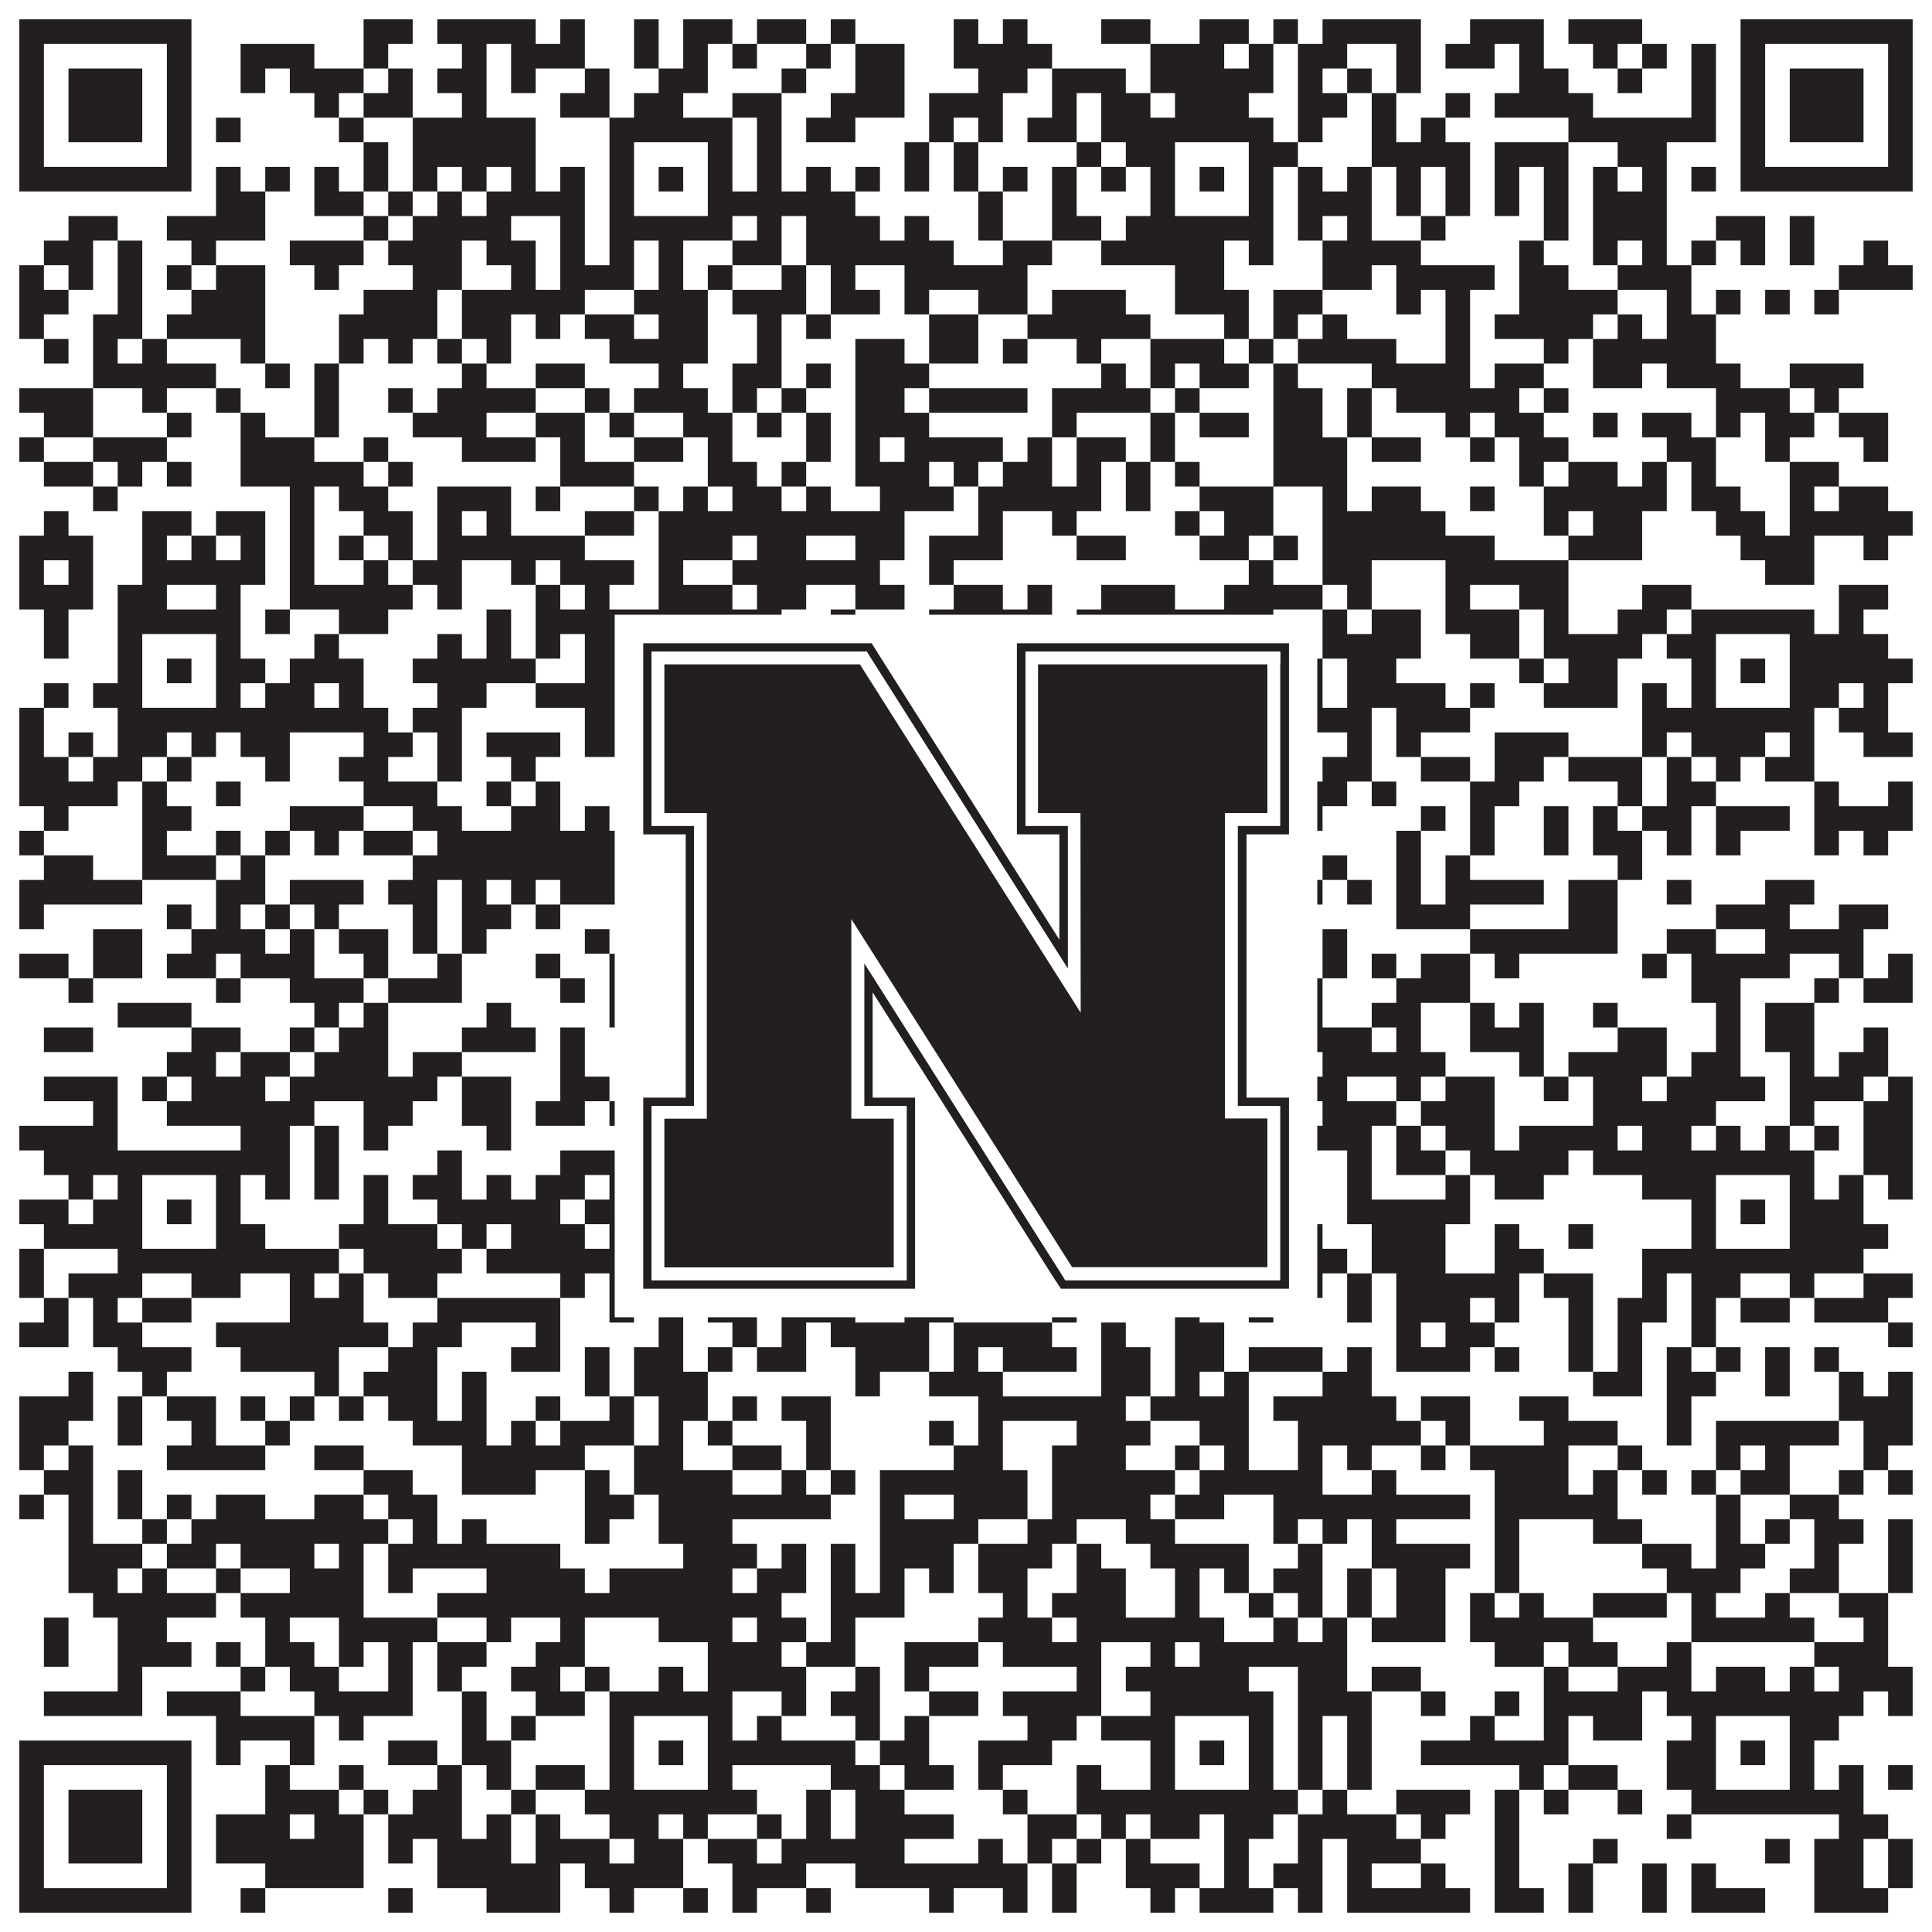
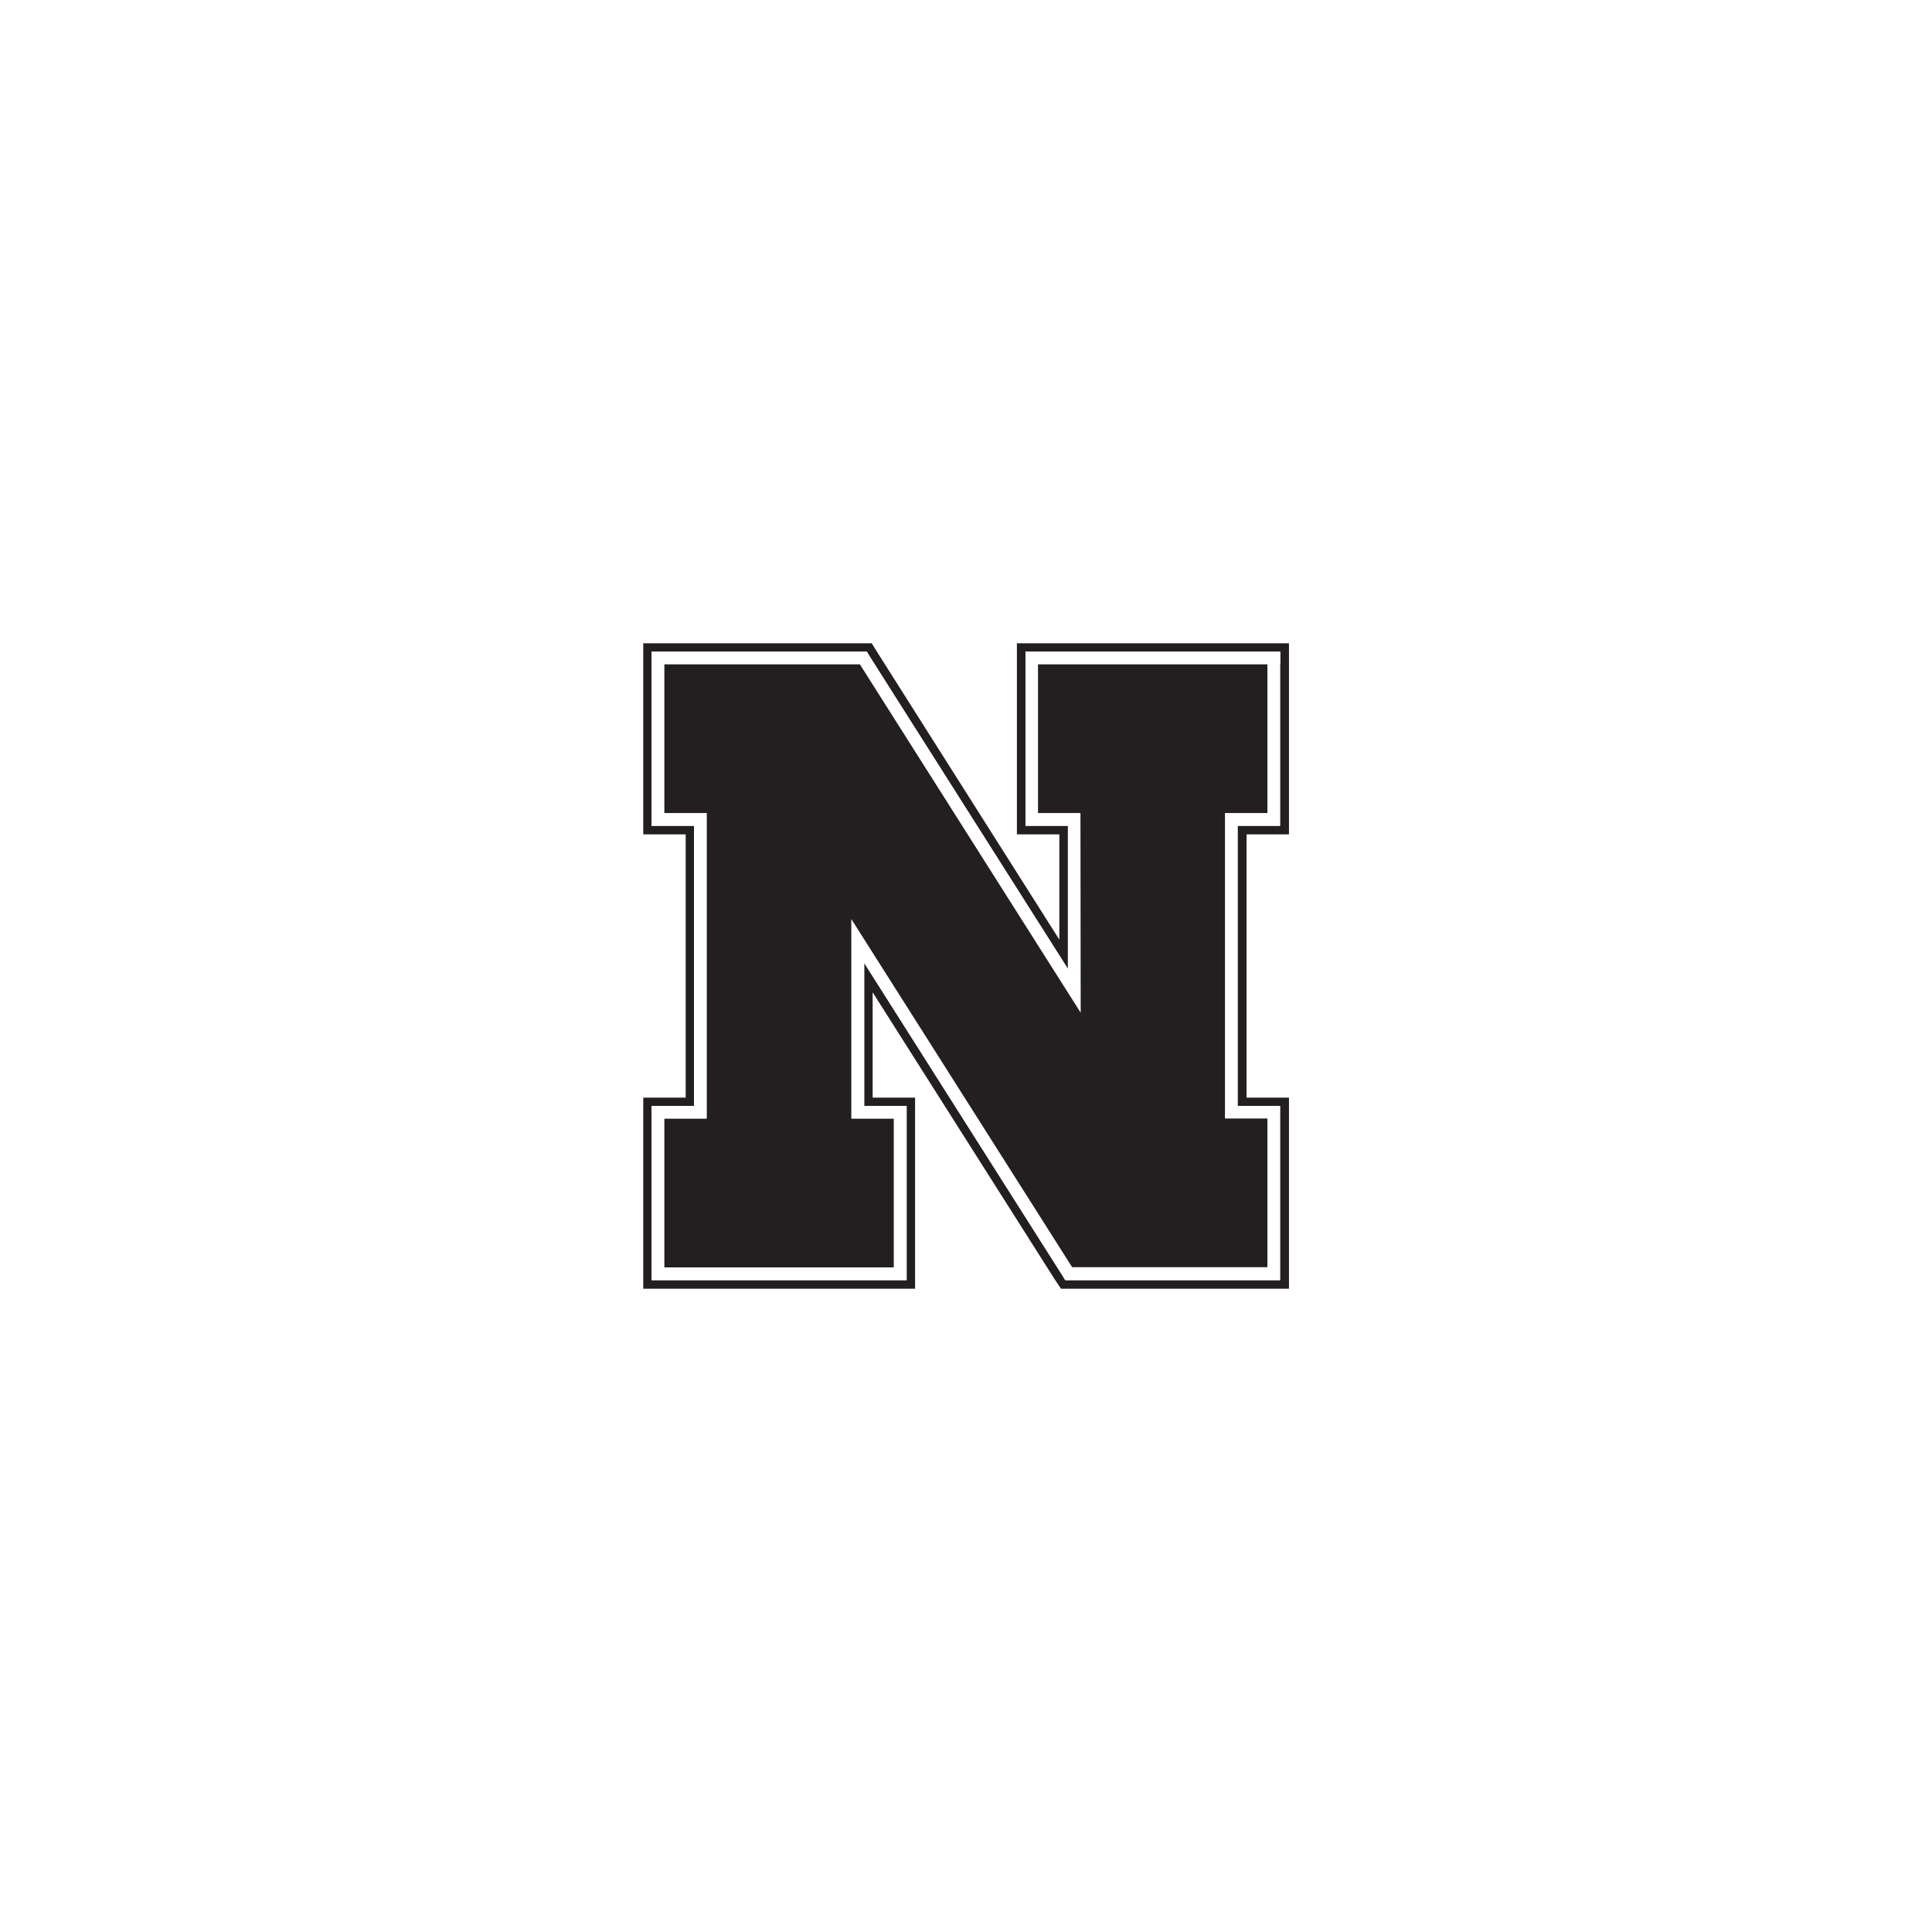
<svg xmlns="http://www.w3.org/2000/svg" version="1.1" width="1100px" height="1100px" viewBox="0 0 1100 1100">
  <rect x="0" y="0" width="1100" height="1100" fill="#ffffff" fill-opacity="1" />
-   <path fill="#231f20" fill-opacity="1" d="M11,11L109,11L109,25L11,25ZM207,11L235,11L235,25L207,25ZM249,11L305,11L305,25L249,25ZM319,11L333,11L333,25L319,25ZM361,11L375,11L375,25L361,25ZM389,11L417,11L417,25L389,25ZM431,11L459,11L459,25L431,25ZM473,11L487,11L487,25L473,25ZM543,11L557,11L557,25L543,25ZM571,11L585,11L585,25L571,25ZM627,11L655,11L655,25L627,25ZM683,11L711,11L711,25L683,25ZM725,11L739,11L739,25L725,25ZM753,11L809,11L809,25L753,25ZM837,11L879,11L879,25L837,25ZM893,11L935,11L935,25L893,25ZM991,11L1089,11L1089,25L991,25ZM11,25L25,25L25,39L11,39ZM95,25L109,25L109,39L95,39ZM137,25L179,25L179,39L137,39ZM207,25L221,25L221,39L207,39ZM263,25L277,25L277,39L263,39ZM291,25L333,25L333,39L291,39ZM361,25L375,25L375,39L361,39ZM389,25L403,25L403,39L389,39ZM417,25L431,25L431,39L417,39ZM459,25L473,25L473,39L459,39ZM487,25L515,25L515,39L487,39ZM543,25L599,25L599,39L543,39ZM655,25L697,25L697,39L655,39ZM711,25L725,25L725,39L711,39ZM739,25L767,25L767,39L739,39ZM795,25L809,25L809,39L795,39ZM823,25L851,25L851,39L823,39ZM865,25L879,25L879,39L865,39ZM907,25L921,25L921,39L907,39ZM935,25L949,25L949,39L935,39ZM963,25L977,25L977,39L963,39ZM991,25L1005,25L1005,39L991,39ZM1075,25L1089,25L1089,39L1075,39ZM11,39L25,39L25,53L11,53ZM39,39L81,39L81,53L39,53ZM95,39L109,39L109,53L95,53ZM137,39L151,39L151,53L137,53ZM165,39L207,39L207,53L165,53ZM221,39L235,39L235,53L221,53ZM249,39L277,39L277,53L249,53ZM291,39L305,39L305,53L291,53ZM333,39L347,39L347,53L333,53ZM375,39L403,39L403,53L375,53ZM445,39L459,39L459,53L445,53ZM487,39L515,39L515,53L487,53ZM557,39L585,39L585,53L557,53ZM599,39L641,39L641,53L599,53ZM655,39L725,39L725,53L655,53ZM739,39L753,39L753,53L739,53ZM767,39L781,39L781,53L767,53ZM795,39L809,39L809,53L795,53ZM865,39L893,39L893,53L865,53ZM921,39L935,39L935,53L921,53ZM963,39L977,39L977,53L963,53ZM991,39L1005,39L1005,53L991,53ZM1019,39L1061,39L1061,53L1019,53ZM1075,39L1089,39L1089,53L1075,53ZM11,53L25,53L25,67L11,67ZM39,53L81,53L81,67L39,67ZM95,53L109,53L109,67L95,67ZM179,53L193,53L193,67L179,67ZM207,53L235,53L235,67L207,67ZM263,53L277,53L277,67L263,67ZM319,53L347,53L347,67L319,67ZM361,53L389,53L389,67L361,67ZM417,53L445,53L445,67L417,67ZM473,53L515,53L515,67L473,67ZM529,53L571,53L571,67L529,67ZM599,53L613,53L613,67L599,67ZM627,53L655,53L655,67L627,67ZM669,53L711,53L711,67L669,67ZM739,53L767,53L767,67L739,67ZM781,53L795,53L795,67L781,67ZM823,53L837,53L837,67L823,67ZM851,53L907,53L907,67L851,67ZM963,53L977,53L977,67L963,67ZM991,53L1005,53L1005,67L991,67ZM1019,53L1061,53L1061,67L1019,67ZM1075,53L1089,53L1089,67L1075,67ZM11,67L25,67L25,81L11,81ZM39,67L81,67L81,81L39,81ZM95,67L109,67L109,81L95,81ZM123,67L137,67L137,81L123,81ZM193,67L207,67L207,81L193,81ZM235,67L305,67L305,81L235,81ZM347,67L417,67L417,81L347,81ZM431,67L445,67L445,81L431,81ZM459,67L487,67L487,81L459,81ZM529,67L543,67L543,81L529,81ZM557,67L571,67L571,81L557,81ZM585,67L613,67L613,81L585,81ZM627,67L725,67L725,81L627,81ZM739,67L753,67L753,81L739,81ZM781,67L795,67L795,81L781,81ZM809,67L823,67L823,81L809,81ZM893,67L977,67L977,81L893,81ZM991,67L1005,67L1005,81L991,81ZM1019,67L1061,67L1061,81L1019,81ZM1075,67L1089,67L1089,81L1075,81ZM11,81L25,81L25,95L11,95ZM95,81L109,81L109,95L95,95ZM207,81L221,81L221,95L207,95ZM235,81L305,81L305,95L235,95ZM347,81L361,81L361,95L347,95ZM403,81L417,81L417,95L403,95ZM431,81L445,81L445,95L431,95ZM515,81L529,81L529,95L515,95ZM543,81L557,81L557,95L543,95ZM613,81L627,81L627,95L613,95ZM641,81L669,81L669,95L641,95ZM711,81L739,81L739,95L711,95ZM781,81L837,81L837,95L781,95ZM851,81L893,81L893,95L851,95ZM921,81L949,81L949,95L921,95ZM991,81L1005,81L1005,95L991,95ZM1075,81L1089,81L1089,95L1075,95ZM11,95L109,95L109,109L11,109ZM123,95L137,95L137,109L123,109ZM151,95L165,95L165,109L151,109ZM179,95L193,95L193,109L179,109ZM207,95L221,95L221,109L207,109ZM235,95L249,95L249,109L235,109ZM263,95L277,95L277,109L263,109ZM291,95L305,95L305,109L291,109ZM319,95L333,95L333,109L319,109ZM347,95L361,95L361,109L347,109ZM375,95L389,95L389,109L375,109ZM403,95L417,95L417,109L403,109ZM431,95L445,95L445,109L431,109ZM459,95L473,95L473,109L459,109ZM487,95L501,95L501,109L487,109ZM515,95L529,95L529,109L515,109ZM543,95L557,95L557,109L543,109ZM571,95L585,95L585,109L571,109ZM599,95L613,95L613,109L599,109ZM627,95L641,95L641,109L627,109ZM655,95L669,95L669,109L655,109ZM683,95L697,95L697,109L683,109ZM711,95L725,95L725,109L711,109ZM739,95L753,95L753,109L739,109ZM767,95L781,95L781,109L767,109ZM795,95L809,95L809,109L795,109ZM823,95L837,95L837,109L823,109ZM851,95L865,95L865,109L851,109ZM879,95L893,95L893,109L879,109ZM907,95L921,95L921,109L907,109ZM935,95L949,95L949,109L935,109ZM963,95L977,95L977,109L963,109ZM991,95L1089,95L1089,109L991,109ZM123,109L151,109L151,123L123,123ZM179,109L207,109L207,123L179,123ZM221,109L235,109L235,123L221,123ZM249,109L263,109L263,123L249,123ZM277,109L333,109L333,123L277,123ZM347,109L361,109L361,123L347,123ZM403,109L487,109L487,123L403,123ZM557,109L571,109L571,123L557,123ZM599,109L613,109L613,123L599,123ZM655,109L669,109L669,123L655,123ZM711,109L725,109L725,123L711,123ZM739,109L781,109L781,123L739,123ZM795,109L809,109L809,123L795,123ZM823,109L837,109L837,123L823,123ZM851,109L865,109L865,123L851,123ZM879,109L893,109L893,123L879,123ZM907,109L949,109L949,123L907,123ZM39,123L67,123L67,137L39,137ZM95,123L151,123L151,137L95,137ZM207,123L221,123L221,137L207,137ZM235,123L291,123L291,137L235,137ZM319,123L333,123L333,137L319,137ZM347,123L417,123L417,137L347,137ZM431,123L445,123L445,137L431,137ZM459,123L501,123L501,137L459,137ZM515,123L529,123L529,137L515,137ZM557,123L571,123L571,137L557,137ZM599,123L627,123L627,137L599,137ZM641,123L725,123L725,137L641,137ZM739,123L753,123L753,137L739,137ZM767,123L781,123L781,137L767,137ZM809,123L823,123L823,137L809,137ZM879,123L893,123L893,137L879,137ZM907,123L949,123L949,137L907,137ZM977,123L1005,123L1005,137L977,137ZM1019,123L1033,123L1033,137L1019,137ZM25,137L53,137L53,151L25,151ZM67,137L81,137L81,151L67,151ZM109,137L123,137L123,151L109,151ZM165,137L207,137L207,151L165,151ZM221,137L263,137L263,151L221,151ZM277,137L305,137L305,151L277,151ZM319,137L333,137L333,151L319,151ZM347,137L361,137L361,151L347,151ZM375,137L389,137L389,151L375,151ZM417,137L445,137L445,151L417,151ZM459,137L543,137L543,151L459,151ZM571,137L599,137L599,151L571,151ZM627,137L697,137L697,151L627,151ZM711,137L725,137L725,151L711,151ZM753,137L809,137L809,151L753,151ZM865,137L879,137L879,151L865,151ZM907,137L921,137L921,151L907,151ZM935,137L949,137L949,151L935,151ZM963,137L977,137L977,151L963,151ZM991,137L1005,137L1005,151L991,151ZM1019,137L1033,137L1033,151L1019,151ZM1061,137L1075,137L1075,151L1061,151ZM11,151L25,151L25,165L11,165ZM39,151L53,151L53,165L39,165ZM67,151L81,151L81,165L67,165ZM95,151L109,151L109,165L95,165ZM123,151L151,151L151,165L123,165ZM179,151L193,151L193,165L179,165ZM235,151L263,151L263,165L235,165ZM291,151L305,151L305,165L291,165ZM319,151L361,151L361,165L319,165ZM375,151L389,151L389,165L375,165ZM403,151L417,151L417,165L403,165ZM445,151L459,151L459,165L445,165ZM473,151L487,151L487,165L473,165ZM515,151L585,151L585,165L515,165ZM669,151L697,151L697,165L669,165ZM753,151L781,151L781,165L753,165ZM795,151L851,151L851,165L795,165ZM865,151L893,151L893,165L865,165ZM921,151L963,151L963,165L921,165ZM1047,151L1089,151L1089,165L1047,165ZM11,165L39,165L39,179L11,179ZM67,165L81,165L81,179L67,179ZM109,165L151,165L151,179L109,179ZM207,165L249,165L249,179L207,179ZM263,165L333,165L333,179L263,179ZM361,165L403,165L403,179L361,179ZM417,165L459,165L459,179L417,179ZM473,165L501,165L501,179L473,179ZM515,165L529,165L529,179L515,179ZM557,165L585,165L585,179L557,179ZM599,165L641,165L641,179L599,179ZM669,165L711,165L711,179L669,179ZM725,165L753,165L753,179L725,179ZM795,165L809,165L809,179L795,179ZM823,165L837,165L837,179L823,179ZM865,165L921,165L921,179L865,179ZM949,165L963,165L963,179L949,179ZM977,165L991,165L991,179L977,179ZM1005,165L1019,165L1019,179L1005,179ZM1033,165L1047,165L1047,179L1033,179ZM11,179L25,179L25,193L11,193ZM53,179L81,179L81,193L53,193ZM95,179L151,179L151,193L95,193ZM193,179L249,179L249,193L193,193ZM263,179L291,179L291,193L263,193ZM305,179L319,179L319,193L305,193ZM333,179L361,179L361,193L333,193ZM375,179L403,179L403,193L375,193ZM431,179L445,179L445,193L431,193ZM459,179L473,179L473,193L459,193ZM529,179L557,179L557,193L529,193ZM585,179L655,179L655,193L585,193ZM697,179L711,179L711,193L697,193ZM725,179L739,179L739,193L725,193ZM753,179L767,179L767,193L753,193ZM823,179L837,179L837,193L823,193ZM851,179L907,179L907,193L851,193ZM921,179L935,179L935,193L921,193ZM949,179L977,179L977,193L949,193ZM25,193L39,193L39,207L25,207ZM53,193L67,193L67,207L53,207ZM81,193L95,193L95,207L81,207ZM137,193L151,193L151,207L137,207ZM193,193L207,193L207,207L193,207ZM221,193L235,193L235,207L221,207ZM249,193L263,193L263,207L249,207ZM277,193L291,193L291,207L277,207ZM347,193L403,193L403,207L347,207ZM431,193L445,193L445,207L431,207ZM487,193L515,193L515,207L487,207ZM529,193L557,193L557,207L529,207ZM571,193L585,193L585,207L571,207ZM613,193L627,193L627,207L613,207ZM655,193L697,193L697,207L655,207ZM711,193L725,193L725,207L711,207ZM739,193L795,193L795,207L739,207ZM823,193L837,193L837,207L823,207ZM879,193L893,193L893,207L879,207ZM907,193L977,193L977,207L907,207ZM53,207L123,207L123,221L53,221ZM151,207L165,207L165,221L151,221ZM179,207L193,207L193,221L179,221ZM263,207L277,207L277,221L263,221ZM305,207L333,207L333,221L305,221ZM375,207L389,207L389,221L375,221ZM417,207L445,207L445,221L417,221ZM459,207L473,207L473,221L459,221ZM487,207L529,207L529,221L487,221ZM627,207L641,207L641,221L627,221ZM655,207L669,207L669,221L655,221ZM683,207L711,207L711,221L683,221ZM725,207L739,207L739,221L725,221ZM781,207L837,207L837,221L781,221ZM851,207L879,207L879,221L851,221ZM907,207L935,207L935,221L907,221ZM949,207L991,207L991,221L949,221ZM1019,207L1061,207L1061,221L1019,221ZM11,221L53,221L53,235L11,235ZM81,221L95,221L95,235L81,235ZM123,221L137,221L137,235L123,235ZM179,221L193,221L193,235L179,235ZM221,221L235,221L235,235L221,235ZM249,221L305,221L305,235L249,235ZM333,221L347,221L347,235L333,235ZM361,221L403,221L403,235L361,235ZM417,221L431,221L431,235L417,235ZM445,221L459,221L459,235L445,235ZM487,221L515,221L515,235L487,235ZM529,221L585,221L585,235L529,235ZM599,221L655,221L655,235L599,235ZM669,221L683,221L683,235L669,235ZM725,221L753,221L753,235L725,235ZM767,221L781,221L781,235L767,235ZM795,221L865,221L865,235L795,235ZM879,221L893,221L893,235L879,235ZM977,221L1019,221L1019,235L977,235ZM1033,221L1047,221L1047,235L1033,235ZM25,235L53,235L53,249L25,249ZM95,235L109,235L109,249L95,249ZM137,235L151,235L151,249L137,249ZM179,235L193,235L193,249L179,249ZM235,235L277,235L277,249L235,249ZM305,235L333,235L333,249L305,249ZM347,235L361,235L361,249L347,249ZM389,235L417,235L417,249L389,249ZM431,235L445,235L445,249L431,249ZM459,235L473,235L473,249L459,249ZM487,235L529,235L529,249L487,249ZM599,235L613,235L613,249L599,249ZM655,235L669,235L669,249L655,249ZM683,235L711,235L711,249L683,249ZM725,235L753,235L753,249L725,249ZM767,235L781,235L781,249L767,249ZM823,235L837,235L837,249L823,249ZM851,235L879,235L879,249L851,249ZM907,235L921,235L921,249L907,249ZM935,235L963,235L963,249L935,249ZM977,235L991,235L991,249L977,249ZM1005,235L1033,235L1033,249L1005,249ZM1047,235L1075,235L1075,249L1047,249ZM11,249L25,249L25,263L11,263ZM53,249L95,249L95,263L53,263ZM137,249L179,249L179,263L137,263ZM207,249L221,249L221,263L207,263ZM263,249L305,249L305,263L263,263ZM319,249L333,249L333,263L319,263ZM361,249L389,249L389,263L361,263ZM403,249L417,249L417,263L403,263ZM459,249L473,249L473,263L459,263ZM487,249L501,249L501,263L487,263ZM515,249L571,249L571,263L515,263ZM585,249L599,249L599,263L585,263ZM613,249L641,249L641,263L613,263ZM655,249L669,249L669,263L655,263ZM725,249L767,249L767,263L725,263ZM781,249L809,249L809,263L781,263ZM837,249L851,249L851,263L837,263ZM865,249L893,249L893,263L865,263ZM949,249L977,249L977,263L949,263ZM1005,249L1019,249L1019,263L1005,263ZM1061,249L1075,249L1075,263L1061,263ZM25,263L53,263L53,277L25,277ZM67,263L81,263L81,277L67,277ZM95,263L109,263L109,277L95,277ZM137,263L207,263L207,277L137,277ZM221,263L235,263L235,277L221,277ZM319,263L361,263L361,277L319,277ZM403,263L431,263L431,277L403,277ZM445,263L459,263L459,277L445,277ZM487,263L529,263L529,277L487,277ZM543,263L557,263L557,277L543,277ZM571,263L599,263L599,277L571,277ZM613,263L627,263L627,277L613,277ZM641,263L655,263L655,277L641,277ZM669,263L683,263L683,277L669,277ZM725,263L767,263L767,277L725,277ZM865,263L879,263L879,277L865,277ZM893,263L921,263L921,277L893,277ZM935,263L949,263L949,277L935,277ZM963,263L977,263L977,277L963,277ZM1019,263L1047,263L1047,277L1019,277ZM53,277L67,277L67,291L53,291ZM165,277L179,277L179,291L165,291ZM193,277L221,277L221,291L193,291ZM249,277L291,277L291,291L249,291ZM305,277L319,277L319,291L305,291ZM361,277L375,277L375,291L361,291ZM389,277L403,277L403,291L389,291ZM417,277L445,277L445,291L417,291ZM459,277L473,277L473,291L459,291ZM501,277L543,277L543,291L501,291ZM557,277L627,277L627,291L557,291ZM641,277L655,277L655,291L641,291ZM683,277L725,277L725,291L683,291ZM753,277L767,277L767,291L753,291ZM781,277L809,277L809,291L781,291ZM837,277L851,277L851,291L837,291ZM879,277L949,277L949,291L879,291ZM963,277L991,277L991,291L963,291ZM1019,277L1033,277L1033,291L1019,291ZM1047,277L1075,277L1075,291L1047,291ZM25,291L39,291L39,305L25,305ZM81,291L109,291L109,305L81,305ZM123,291L151,291L151,305L123,305ZM165,291L179,291L179,305L165,305ZM207,291L235,291L235,305L207,305ZM249,291L263,291L263,305L249,305ZM277,291L291,291L291,305L277,305ZM333,291L361,291L361,305L333,305ZM375,291L515,291L515,305L375,305ZM557,291L571,291L571,305L557,305ZM599,291L613,291L613,305L599,305ZM669,291L683,291L683,305L669,305ZM697,291L725,291L725,305L697,305ZM753,291L823,291L823,305L753,305ZM879,291L893,291L893,305L879,305ZM907,291L935,291L935,305L907,305ZM977,291L1005,291L1005,305L977,305ZM1019,291L1089,291L1089,305L1019,305ZM11,305L53,305L53,319L11,319ZM81,305L95,305L95,319L81,319ZM109,305L123,305L123,319L109,319ZM137,305L151,305L151,319L137,319ZM165,305L179,305L179,319L165,319ZM193,305L207,305L207,319L193,319ZM221,305L235,305L235,319L221,319ZM249,305L333,305L333,319L249,319ZM375,305L417,305L417,319L375,319ZM431,305L459,305L459,319L431,319ZM487,305L515,305L515,319L487,319ZM529,305L571,305L571,319L529,319ZM613,305L641,305L641,319L613,319ZM683,305L711,305L711,319L683,319ZM725,305L739,305L739,319L725,319ZM753,305L851,305L851,319L753,319ZM893,305L935,305L935,319L893,319ZM991,305L1033,305L1033,319L991,319ZM1061,305L1075,305L1075,319L1061,319ZM11,319L25,319L25,333L11,333ZM39,319L53,319L53,333L39,333ZM81,319L151,319L151,333L81,333ZM165,319L179,319L179,333L165,333ZM207,319L221,319L221,333L207,333ZM235,319L263,319L263,333L235,333ZM291,319L305,319L305,333L291,333ZM319,319L361,319L361,333L319,333ZM375,319L389,319L389,333L375,333ZM417,319L501,319L501,333L417,333ZM529,319L543,319L543,333L529,333ZM711,319L725,319L725,333L711,333ZM753,319L781,319L781,333L753,333ZM823,319L893,319L893,333L823,333ZM1005,319L1033,319L1033,333L1005,333ZM11,333L53,333L53,347L11,347ZM67,333L95,333L95,347L67,347ZM123,333L137,333L137,347L123,347ZM165,333L235,333L235,347L165,347ZM249,333L263,333L263,347L249,347ZM305,333L319,333L319,347L305,347ZM333,333L347,333L347,347L333,347ZM375,333L417,333L417,347L375,347ZM431,333L459,333L459,347L431,347ZM487,333L515,333L515,347L487,347ZM543,333L571,333L571,347L543,347ZM585,333L599,333L599,347L585,347ZM627,333L669,333L669,347L627,347ZM697,333L753,333L753,347L697,347ZM767,333L781,333L781,347L767,347ZM823,333L837,333L837,347L823,347ZM865,333L893,333L893,347L865,347ZM935,333L963,333L963,347L935,347ZM1047,333L1075,333L1075,347L1047,347ZM25,347L39,347L39,361L25,361ZM67,347L137,347L137,361L67,361ZM151,347L165,347L165,361L151,361ZM193,347L221,347L221,361L193,361ZM277,347L291,347L291,361L277,361ZM305,347L445,347L445,361L305,361ZM473,347L487,347L487,361L473,361ZM529,347L599,347L599,361L529,361ZM613,347L725,347L725,361L613,361ZM753,347L767,347L767,361L753,361ZM781,347L809,347L809,361L781,361ZM823,347L865,347L865,361L823,361ZM879,347L893,347L893,361L879,361ZM921,347L949,347L949,361L921,361ZM963,347L1033,347L1033,361L963,361ZM1047,347L1061,347L1061,361L1047,361ZM25,361L39,361L39,375L25,375ZM67,361L81,361L81,375L67,375ZM123,361L137,361L137,375L123,375ZM179,361L193,361L193,375L179,375ZM249,361L263,361L263,375L249,375ZM277,361L291,361L291,375L277,375ZM305,361L319,361L319,375L305,375ZM333,361L361,361L361,375L333,375ZM403,361L431,361L431,375L403,375ZM445,361L459,361L459,375L445,375ZM473,361L501,361L501,375L473,375ZM515,361L543,361L543,375L515,375ZM557,361L585,361L585,375L557,375ZM599,361L627,361L627,375L599,375ZM655,361L669,361L669,375L655,375ZM711,361L725,361L725,375L711,375ZM753,361L809,361L809,375L753,375ZM837,361L865,361L865,375L837,375ZM879,361L935,361L935,375L879,375ZM949,361L977,361L977,375L949,375ZM1019,361L1075,361L1075,375L1019,375ZM67,375L81,375L81,389L67,389ZM95,375L109,375L109,389L95,389ZM123,375L151,375L151,389L123,389ZM165,375L207,375L207,389L165,389ZM235,375L305,375L305,389L235,389ZM333,375L361,375L361,389L333,389ZM375,375L389,375L389,389L375,389ZM403,375L417,375L417,389L403,389ZM431,375L459,375L459,389L431,389ZM473,375L487,375L487,389L473,389ZM501,375L515,375L515,389L501,389ZM529,375L543,375L543,389L529,389ZM585,375L599,375L599,389L585,389ZM613,375L627,375L627,389L613,389ZM655,375L669,375L669,389L655,389ZM683,375L697,375L697,389L683,389ZM711,375L725,375L725,389L711,389ZM739,375L753,375L753,389L739,389ZM767,375L795,375L795,389L767,389ZM865,375L879,375L879,389L865,389ZM893,375L921,375L921,389L893,389ZM963,375L977,375L977,389L963,389ZM991,375L1005,375L1005,389L991,389ZM1019,375L1089,375L1089,389L1019,389ZM25,389L39,389L39,403L25,403ZM53,389L81,389L81,403L53,403ZM123,389L137,389L137,403L123,403ZM151,389L179,389L179,403L151,403ZM193,389L207,389L207,403L193,403ZM249,389L277,389L277,403L249,403ZM305,389L361,389L361,403L305,403ZM403,389L431,389L431,403L403,403ZM445,389L459,389L459,403L445,403ZM473,389L501,389L501,403L473,403ZM515,389L529,389L529,403L515,403ZM571,389L599,389L599,403L571,403ZM641,389L669,389L669,403L641,403ZM711,389L753,389L753,403L711,403ZM767,389L823,389L823,403L767,403ZM837,389L851,389L851,403L837,403ZM879,389L921,389L921,403L879,403ZM935,389L949,389L949,403L935,403ZM963,389L977,389L977,403L963,403ZM1019,389L1047,389L1047,403L1019,403ZM1061,389L1075,389L1075,403L1061,403ZM11,403L25,403L25,417L11,417ZM67,403L221,403L221,417L67,417ZM235,403L263,403L263,417L235,417ZM333,403L417,403L417,417L333,417ZM431,403L445,403L445,417L431,417ZM459,403L473,403L473,417L459,417ZM501,403L515,403L515,417L501,417ZM543,403L557,403L557,417L543,417ZM571,403L585,403L585,417L571,417ZM655,403L725,403L725,417L655,417ZM739,403L781,403L781,417L739,417ZM795,403L837,403L837,417L795,417ZM935,403L1033,403L1033,417L935,417ZM1047,403L1075,403L1075,417L1047,417ZM11,417L25,417L25,431L11,431ZM39,417L53,417L53,431L39,431ZM67,417L95,417L95,431L67,431ZM109,417L123,417L123,431L109,431ZM137,417L165,417L165,431L137,431ZM207,417L235,417L235,431L207,431ZM249,417L263,417L263,431L249,431ZM277,417L319,417L319,431L277,431ZM333,417L361,417L361,431L333,431ZM375,417L389,417L389,431L375,431ZM403,417L459,417L459,431L403,431ZM473,417L515,417L515,431L473,431ZM529,417L543,417L543,431L529,431ZM557,417L641,417L641,431L557,431ZM655,417L739,417L739,431L655,431ZM767,417L781,417L781,431L767,431ZM795,417L809,417L809,431L795,431ZM851,417L893,417L893,431L851,431ZM935,417L949,417L949,431L935,431ZM963,417L1005,417L1005,431L963,431ZM1019,417L1033,417L1033,431L1019,431ZM1061,417L1089,417L1089,431L1061,431ZM11,431L39,431L39,445L11,445ZM53,431L81,431L81,445L53,445ZM95,431L109,431L109,445L95,445ZM151,431L165,431L165,445L151,445ZM193,431L221,431L221,445L193,445ZM249,431L263,431L263,445L249,445ZM291,431L305,431L305,445L291,445ZM375,431L389,431L389,445L375,445ZM417,431L473,431L473,445L417,445ZM501,431L515,431L515,445L501,445ZM529,431L543,431L543,445L529,445ZM557,431L655,431L655,445L557,445ZM669,431L739,431L739,445L669,445ZM753,431L781,431L781,445L753,445ZM809,431L837,431L837,445L809,445ZM851,431L879,431L879,445L851,445ZM893,431L935,431L935,445L893,445ZM949,431L963,431L963,445L949,445ZM977,431L991,431L991,445L977,445ZM1005,431L1033,431L1033,445L1005,445ZM11,445L67,445L67,459L11,459ZM81,445L95,445L95,459L81,459ZM123,445L137,445L137,459L123,459ZM207,445L249,445L249,459L207,459ZM277,445L291,445L291,459L277,459ZM305,445L319,445L319,459L305,459ZM361,445L375,445L375,459L361,459ZM431,445L459,445L459,459L431,459ZM473,445L501,445L501,459L473,459ZM557,445L599,445L599,459L557,459ZM613,445L627,445L627,459L613,459ZM655,445L711,445L711,459L655,459ZM725,445L767,445L767,459L725,459ZM781,445L795,445L795,459L781,459ZM837,445L865,445L865,459L837,459ZM921,445L935,445L935,459L921,459ZM949,445L977,445L977,459L949,459ZM1033,445L1047,445L1047,459L1033,459ZM1075,445L1089,445L1089,459L1075,459ZM25,459L39,459L39,473L25,473ZM81,459L109,459L109,473L81,473ZM165,459L207,459L207,473L165,473ZM235,459L263,459L263,473L235,473ZM291,459L319,459L319,473L291,473ZM333,459L347,459L347,473L333,473ZM389,459L417,459L417,473L389,473ZM459,459L487,459L487,473L459,473ZM515,459L529,459L529,473L515,473ZM557,459L571,459L571,473L557,473ZM585,459L599,459L599,473L585,473ZM613,459L655,459L655,473L613,473ZM669,459L711,459L711,473L669,473ZM725,459L753,459L753,473L725,473ZM809,459L823,459L823,473L809,473ZM837,459L851,459L851,473L837,473ZM879,459L893,459L893,473L879,473ZM907,459L921,459L921,473L907,473ZM935,459L963,459L963,473L935,473ZM977,459L1019,459L1019,473L977,473ZM1033,459L1089,459L1089,473L1033,473ZM11,473L25,473L25,487L11,487ZM81,473L95,473L95,487L81,487ZM123,473L137,473L137,487L123,487ZM151,473L165,473L165,487L151,487ZM179,473L193,473L193,487L179,487ZM207,473L235,473L235,487L207,487ZM249,473L375,473L375,487L249,487ZM403,473L431,473L431,487L403,487ZM445,473L459,473L459,487L445,487ZM473,473L501,473L501,487L473,487ZM543,473L571,473L571,487L543,487ZM641,473L697,473L697,487L641,487ZM795,473L809,473L809,487L795,487ZM837,473L851,473L851,487L837,487ZM879,473L893,473L893,487L879,487ZM907,473L935,473L935,487L907,487ZM949,473L963,473L963,487L949,487ZM977,473L991,473L991,487L977,487ZM1033,473L1047,473L1047,487L1033,487ZM1061,473L1075,473L1075,487L1061,487ZM25,487L53,487L53,501L25,501ZM81,487L123,487L123,501L81,501ZM137,487L151,487L151,501L137,501ZM235,487L361,487L361,501L235,501ZM375,487L403,487L403,501L375,501ZM417,487L431,487L431,501L417,501ZM445,487L501,487L501,501L445,501ZM529,487L557,487L557,501L529,501ZM571,487L613,487L613,501L571,501ZM641,487L697,487L697,501L641,501ZM753,487L767,487L767,501L753,501ZM795,487L809,487L809,501L795,501ZM823,487L837,487L837,501L823,501ZM921,487L935,487L935,501L921,501ZM11,501L81,501L81,515L11,515ZM123,501L151,501L151,515L123,515ZM165,501L207,501L207,515L165,515ZM221,501L249,501L249,515L221,515ZM263,501L277,501L277,515L263,515ZM291,501L305,501L305,515L291,515ZM319,501L389,501L389,515L319,515ZM403,501L431,501L431,515L403,515ZM459,501L473,501L473,515L459,515ZM501,501L529,501L529,515L501,515ZM543,501L599,501L599,515L543,515ZM655,501L669,501L669,515L655,515ZM683,501L725,501L725,515L683,515ZM739,501L753,501L753,515L739,515ZM767,501L781,501L781,515L767,515ZM795,501L809,501L809,515L795,515ZM823,501L879,501L879,515L823,515ZM893,501L921,501L921,515L893,515ZM949,501L963,501L963,515L949,515ZM1005,501L1033,501L1033,515L1005,515ZM11,515L25,515L25,529L11,529ZM95,515L109,515L109,529L95,529ZM123,515L137,515L137,529L123,529ZM151,515L165,515L165,529L151,529ZM179,515L193,515L193,529L179,529ZM235,515L249,515L249,529L235,529ZM263,515L291,515L291,529L263,529ZM305,515L319,515L319,529L305,529ZM361,515L375,515L375,529L361,529ZM403,515L431,515L431,529L403,529ZM515,515L543,515L543,529L515,529ZM585,515L627,515L627,529L585,529ZM641,515L655,515L655,529L641,529ZM683,515L697,515L697,529L683,529ZM711,515L739,515L739,529L711,529ZM795,515L837,515L837,529L795,529ZM893,515L921,515L921,529L893,529ZM977,515L1019,515L1019,529L977,529ZM1047,515L1075,515L1075,529L1047,529ZM53,529L81,529L81,543L53,543ZM109,529L151,529L151,543L109,543ZM165,529L179,529L179,543L165,543ZM193,529L221,529L221,543L193,543ZM235,529L249,529L249,543L235,543ZM263,529L277,529L277,543L263,543ZM333,529L347,529L347,543L333,543ZM375,529L403,529L403,543L375,543ZM417,529L431,529L431,543L417,543ZM445,529L473,529L473,543L445,543ZM487,529L515,529L515,543L487,543ZM529,529L571,529L571,543L529,543ZM585,529L599,529L599,543L585,543ZM641,529L655,529L655,543L641,543ZM669,529L697,529L697,543L669,543ZM711,529L739,529L739,543L711,543ZM753,529L767,529L767,543L753,543ZM837,529L921,529L921,543L837,543ZM949,529L977,529L977,543L949,543ZM1005,529L1061,529L1061,543L1005,543ZM11,543L39,543L39,557L11,557ZM53,543L81,543L81,557L53,557ZM95,543L123,543L123,557L95,557ZM137,543L179,543L179,557L137,557ZM207,543L221,543L221,557L207,557ZM249,543L263,543L263,557L249,557ZM305,543L319,543L319,557L305,557ZM347,543L361,543L361,557L347,557ZM389,543L417,543L417,557L389,557ZM459,543L473,543L473,557L459,557ZM543,543L557,543L557,557L543,557ZM571,543L585,543L585,557L571,557ZM655,543L683,543L683,557L655,557ZM753,543L767,543L767,557L753,557ZM781,543L795,543L795,557L781,557ZM809,543L837,543L837,557L809,557ZM851,543L865,543L865,557L851,557ZM935,543L949,543L949,557L935,557ZM963,543L1019,543L1019,557L963,557ZM1047,543L1061,543L1061,557L1047,557ZM1075,543L1089,543L1089,557L1075,557ZM39,557L53,557L53,571L39,571ZM123,557L137,557L137,571L123,571ZM165,557L207,557L207,571L165,571ZM221,557L263,557L263,571L221,571ZM319,557L333,557L333,571L319,571ZM347,557L361,557L361,571L347,571ZM375,557L403,557L403,571L375,571ZM445,557L459,557L459,571L445,571ZM487,557L501,557L501,571L487,571ZM515,557L571,557L571,571L515,571ZM585,557L599,557L599,571L585,571ZM613,557L627,557L627,571L613,571ZM655,557L683,557L683,571L655,571ZM711,557L753,557L753,571L711,571ZM795,557L837,557L837,571L795,571ZM963,557L991,557L991,571L963,571ZM1033,557L1047,557L1047,571L1033,571ZM1061,557L1089,557L1089,571L1061,571ZM67,571L109,571L109,585L67,585ZM179,571L193,571L193,585L179,585ZM207,571L221,571L221,585L207,585ZM277,571L291,571L291,585L277,585ZM347,571L389,571L389,585L347,585ZM403,571L417,571L417,585L403,585ZM431,571L487,571L487,585L431,585ZM515,571L543,571L543,585L515,585ZM557,571L585,571L585,585L557,585ZM641,571L655,571L655,585L641,585ZM669,571L711,571L711,585L669,585ZM725,571L753,571L753,585L725,585ZM781,571L809,571L809,585L781,585ZM837,571L851,571L851,585L837,585ZM865,571L879,571L879,585L865,585ZM907,571L921,571L921,585L907,585ZM977,571L991,571L991,585L977,585ZM1005,571L1033,571L1033,585L1005,585ZM25,585L53,585L53,599L25,599ZM109,585L137,585L137,599L109,599ZM165,585L179,585L179,599L165,599ZM193,585L221,585L221,599L193,599ZM263,585L305,585L305,599L263,599ZM319,585L333,585L333,599L319,599ZM361,585L389,585L389,599L361,599ZM445,585L459,585L459,599L445,599ZM473,585L487,585L487,599L473,599ZM515,585L543,585L543,599L515,599ZM557,585L571,585L571,599L557,599ZM585,585L599,585L599,599L585,599ZM613,585L641,585L641,599L613,599ZM655,585L669,585L669,599L655,599ZM697,585L711,585L711,599L697,599ZM725,585L781,585L781,599L725,599ZM795,585L809,585L809,599L795,599ZM837,585L879,585L879,599L837,599ZM921,585L949,585L949,599L921,599ZM977,585L991,585L991,599L977,599ZM1005,585L1033,585L1033,599L1005,599ZM1061,585L1075,585L1075,599L1061,599ZM95,599L123,599L123,613L95,613ZM137,599L165,599L165,613L137,613ZM179,599L221,599L221,613L179,613ZM235,599L263,599L263,613L235,613ZM319,599L333,599L333,613L319,613ZM361,599L375,599L375,613L361,613ZM431,599L445,599L445,613L431,613ZM473,599L571,599L571,613L473,613ZM585,599L613,599L613,613L585,613ZM627,599L669,599L669,613L627,613ZM683,599L739,599L739,613L683,613ZM753,599L823,599L823,613L753,613ZM865,599L879,599L879,613L865,613ZM893,599L949,599L949,613L893,613ZM963,599L991,599L991,613L963,613ZM1019,599L1033,599L1033,613L1019,613ZM1047,599L1075,599L1075,613L1047,613ZM25,613L67,613L67,627L25,627ZM81,613L95,613L95,627L81,627ZM109,613L151,613L151,627L109,627ZM165,613L249,613L249,627L165,627ZM263,613L291,613L291,627L263,627ZM319,613L347,613L347,627L319,627ZM375,613L417,613L417,627L375,627ZM431,613L473,613L473,627L431,627ZM543,613L557,613L557,627L543,627ZM571,613L627,613L627,627L571,627ZM641,613L683,613L683,627L641,627ZM697,613L711,613L711,627L697,627ZM739,613L767,613L767,627L739,627ZM795,613L809,613L809,627L795,627ZM823,613L851,613L851,627L823,627ZM879,613L893,613L893,627L879,627ZM907,613L935,613L935,627L907,627ZM949,613L1005,613L1005,627L949,627ZM1019,613L1061,613L1061,627L1019,627ZM1075,613L1089,613L1089,627L1075,627ZM53,627L67,627L67,641L53,641ZM95,627L179,627L179,641L95,641ZM207,627L235,627L235,641L207,641ZM263,627L291,627L291,641L263,641ZM305,627L333,627L333,641L305,641ZM347,627L375,627L375,641L347,641ZM389,627L487,627L487,641L389,641ZM515,627L557,627L557,641L515,641ZM571,627L585,627L585,641L571,641ZM641,627L655,627L655,641L641,641ZM669,627L725,627L725,641L669,641ZM753,627L795,627L795,641L753,641ZM809,627L851,627L851,641L809,641ZM907,627L977,627L977,641L907,641ZM1019,627L1033,627L1033,641L1019,641ZM1061,627L1089,627L1089,641L1061,641ZM11,641L67,641L67,655L11,655ZM137,641L165,641L165,655L137,655ZM179,641L193,641L193,655L179,655ZM207,641L221,641L221,655L207,655ZM277,641L291,641L291,655L277,655ZM361,641L431,641L431,655L361,655ZM459,641L501,641L501,655L459,655ZM543,641L571,641L571,655L543,655ZM627,641L641,641L641,655L627,655ZM669,641L781,641L781,655L669,655ZM795,641L809,641L809,655L795,655ZM823,641L851,641L851,655L823,655ZM865,641L921,641L921,655L865,655ZM935,641L963,641L963,655L935,655ZM977,641L991,641L991,655L977,655ZM1005,641L1019,641L1019,655L1005,655ZM1033,641L1047,641L1047,655L1033,655ZM1061,641L1089,641L1089,655L1061,655ZM25,655L165,655L165,669L25,669ZM179,655L193,655L193,669L179,669ZM249,655L263,655L263,669L249,669ZM319,655L431,655L431,669L319,669ZM445,655L543,655L543,669L445,669ZM557,655L585,655L585,669L557,669ZM627,655L641,655L641,669L627,669ZM655,655L725,655L725,669L655,669ZM767,655L781,655L781,669L767,669ZM795,655L823,655L823,669L795,669ZM837,655L893,655L893,669L837,669ZM907,655L1033,655L1033,669L907,669ZM1061,655L1089,655L1089,669L1061,669ZM39,669L53,669L53,683L39,683ZM67,669L81,669L81,683L67,683ZM123,669L137,669L137,683L123,683ZM151,669L165,669L165,683L151,683ZM179,669L193,669L193,683L179,683ZM207,669L221,669L221,683L207,683ZM235,669L263,669L263,683L235,683ZM277,669L291,669L291,683L277,683ZM305,669L333,669L333,683L305,683ZM347,669L361,669L361,683L347,683ZM403,669L417,669L417,683L403,683ZM445,669L487,669L487,683L445,683ZM529,669L543,669L543,683L529,683ZM571,669L627,669L627,683L571,683ZM655,669L669,669L669,683L655,683ZM711,669L725,669L725,683L711,683ZM767,669L781,669L781,683L767,683ZM823,669L837,669L837,683L823,683ZM851,669L879,669L879,683L851,683ZM935,669L977,669L977,683L935,683ZM1019,669L1033,669L1033,683L1019,683ZM1047,669L1061,669L1061,683L1047,683ZM1075,669L1089,669L1089,683L1075,683ZM11,683L39,683L39,697L11,697ZM53,683L81,683L81,697L53,697ZM95,683L109,683L109,697L95,697ZM123,683L137,683L137,697L123,697ZM207,683L221,683L221,697L207,697ZM249,683L319,683L319,697L249,697ZM333,683L361,683L361,697L333,697ZM375,683L389,683L389,697L375,697ZM403,683L417,683L417,697L403,697ZM431,683L459,683L459,697L431,697ZM529,683L543,683L543,697L529,697ZM557,683L599,683L599,697L557,697ZM627,683L669,683L669,697L627,697ZM683,683L697,683L697,697L683,697ZM711,683L725,683L725,697L711,697ZM767,683L837,683L837,697L767,697ZM963,683L977,683L977,697L963,697ZM991,683L1005,683L1005,697L991,697ZM1019,683L1061,683L1061,697L1019,697ZM25,697L81,697L81,711L25,711ZM123,697L151,697L151,711L123,711ZM193,697L249,697L249,711L193,711ZM263,697L277,697L277,711L263,711ZM291,697L333,697L333,711L291,711ZM347,697L361,697L361,711L347,711ZM403,697L445,697L445,711L403,711ZM459,697L515,697L515,711L459,711ZM529,697L627,697L627,711L529,711ZM641,697L669,697L669,711L641,711ZM711,697L753,697L753,711L711,711ZM781,697L823,697L823,711L781,711ZM851,697L865,697L865,711L851,711ZM893,697L907,697L907,711L893,711ZM963,697L977,697L977,711L963,711ZM1019,697L1075,697L1075,711L1019,711ZM11,711L25,711L25,725L11,725ZM67,711L193,711L193,725L67,725ZM207,711L263,711L263,725L207,725ZM277,711L431,711L431,725L277,725ZM445,711L473,711L473,725L445,725ZM515,711L529,711L529,725L515,725ZM599,711L613,711L613,725L599,725ZM627,711L767,711L767,725L627,725ZM781,711L823,711L823,725L781,725ZM851,711L879,711L879,725L851,725ZM935,711L1061,711L1061,725L935,725ZM11,725L25,725L25,739L11,739ZM39,725L81,725L81,739L39,739ZM109,725L137,725L137,739L109,739ZM165,725L179,725L179,739L165,739ZM193,725L207,725L207,739L193,739ZM221,725L249,725L249,739L221,739ZM319,725L333,725L333,739L319,739ZM347,725L361,725L361,739L347,739ZM473,725L487,725L487,739L473,739ZM529,725L571,725L571,739L529,739ZM599,725L613,725L613,739L599,739ZM627,725L683,725L683,739L627,739ZM697,725L711,725L711,739L697,739ZM725,725L753,725L753,739L725,739ZM767,725L781,725L781,739L767,739ZM795,725L865,725L865,739L795,739ZM879,725L907,725L907,739L879,739ZM935,725L949,725L949,739L935,739ZM963,725L991,725L991,739L963,739ZM1019,725L1033,725L1033,739L1019,739ZM1061,725L1089,725L1089,739L1061,739ZM25,739L39,739L39,753L25,753ZM53,739L67,739L67,753L53,753ZM81,739L109,739L109,753L81,753ZM165,739L207,739L207,753L165,753ZM249,739L319,739L319,753L249,753ZM347,739L361,739L361,753L347,753ZM375,739L389,739L389,753L375,753ZM403,739L431,739L431,753L403,753ZM445,739L487,739L487,753L445,753ZM515,739L543,739L543,753L515,753ZM599,739L613,739L613,753L599,753ZM669,739L683,739L683,753L669,753ZM711,739L725,739L725,753L711,753ZM767,739L781,739L781,753L767,753ZM795,739L837,739L837,753L795,753ZM851,739L865,739L865,753L851,753ZM893,739L907,739L907,753L893,753ZM921,739L949,739L949,753L921,753ZM963,739L977,739L977,753L963,753ZM991,739L1019,739L1019,753L991,753ZM1033,739L1075,739L1075,753L1033,753ZM11,753L39,753L39,767L11,767ZM53,753L81,753L81,767L53,767ZM123,753L221,753L221,767L123,767ZM235,753L263,753L263,767L235,767ZM305,753L319,753L319,767L305,767ZM375,753L389,753L389,767L375,767ZM417,753L431,753L431,767L417,767ZM445,753L459,753L459,767L445,767ZM473,753L529,753L529,767L473,767ZM543,753L599,753L599,767L543,767ZM627,753L641,753L641,767L627,767ZM669,753L697,753L697,767L669,767ZM795,753L809,753L809,767L795,767ZM823,753L851,753L851,767L823,767ZM893,753L907,753L907,767L893,767ZM921,753L935,753L935,767L921,767ZM963,753L977,753L977,767L963,767ZM1075,753L1089,753L1089,767L1075,767ZM67,767L109,767L109,781L67,781ZM137,767L193,767L193,781L137,781ZM221,767L249,767L249,781L221,781ZM291,767L319,767L319,781L291,781ZM333,767L347,767L347,781L333,781ZM361,767L389,767L389,781L361,781ZM403,767L417,767L417,781L403,781ZM431,767L459,767L459,781L431,781ZM487,767L529,767L529,781L487,781ZM543,767L557,767L557,781L543,781ZM571,767L613,767L613,781L571,781ZM627,767L655,767L655,781L627,781ZM669,767L697,767L697,781L669,781ZM711,767L753,767L753,781L711,781ZM767,767L781,767L781,781L767,781ZM795,767L837,767L837,781L795,781ZM851,767L865,767L865,781L851,781ZM893,767L907,767L907,781L893,781ZM921,767L935,767L935,781L921,781ZM949,767L963,767L963,781L949,781ZM977,767L991,767L991,781L977,781ZM1005,767L1019,767L1019,781L1005,781ZM1033,767L1047,767L1047,781L1033,781ZM39,781L53,781L53,795L39,795ZM81,781L95,781L95,795L81,795ZM179,781L193,781L193,795L179,795ZM207,781L249,781L249,795L207,795ZM263,781L277,781L277,795L263,795ZM333,781L347,781L347,795L333,795ZM361,781L403,781L403,795L361,795ZM487,781L501,781L501,795L487,795ZM529,781L571,781L571,795L529,795ZM627,781L655,781L655,795L627,795ZM669,781L683,781L683,795L669,795ZM697,781L711,781L711,795L697,795ZM753,781L781,781L781,795L753,795ZM907,781L935,781L935,795L907,795ZM949,781L977,781L977,795L949,795ZM1005,781L1019,781L1019,795L1005,795ZM1047,781L1061,781L1061,795L1047,795ZM1075,781L1089,781L1089,795L1075,795ZM11,795L53,795L53,809L11,809ZM67,795L81,795L81,809L67,809ZM95,795L123,795L123,809L95,809ZM137,795L151,795L151,809L137,809ZM165,795L179,795L179,809L165,809ZM193,795L207,795L207,809L193,809ZM221,795L249,795L249,809L221,809ZM263,795L277,795L277,809L263,809ZM305,795L319,795L319,809L305,809ZM347,795L361,795L361,809L347,809ZM375,795L403,795L403,809L375,809ZM417,795L431,795L431,809L417,809ZM445,795L473,795L473,809L445,809ZM557,795L641,795L641,809L557,809ZM655,795L711,795L711,809L655,809ZM725,795L795,795L795,809L725,809ZM809,795L837,795L837,809L809,809ZM865,795L893,795L893,809L865,809ZM949,795L963,795L963,809L949,809ZM1047,795L1089,795L1089,809L1047,809ZM11,809L39,809L39,823L11,823ZM67,809L81,809L81,823L67,823ZM109,809L123,809L123,823L109,823ZM151,809L165,809L165,823L151,823ZM235,809L277,809L277,823L235,823ZM291,809L305,809L305,823L291,823ZM319,809L361,809L361,823L319,823ZM375,809L389,809L389,823L375,823ZM403,809L417,809L417,823L403,823ZM459,809L473,809L473,823L459,823ZM529,809L543,809L543,823L529,823ZM557,809L571,809L571,823L557,823ZM613,809L655,809L655,823L613,823ZM683,809L711,809L711,823L683,823ZM739,809L809,809L809,823L739,823ZM823,809L837,809L837,823L823,823ZM879,809L921,809L921,823L879,823ZM949,809L963,809L963,823L949,823ZM977,809L1047,809L1047,823L977,823ZM1061,809L1089,809L1089,823L1061,823ZM11,823L25,823L25,837L11,837ZM39,823L53,823L53,837L39,837ZM95,823L151,823L151,837L95,837ZM179,823L207,823L207,837L179,837ZM263,823L333,823L333,837L263,837ZM361,823L389,823L389,837L361,837ZM417,823L445,823L445,837L417,837ZM459,823L473,823L473,837L459,837ZM543,823L571,823L571,837L543,837ZM599,823L641,823L641,837L599,837ZM669,823L683,823L683,837L669,837ZM697,823L711,823L711,837L697,837ZM739,823L753,823L753,837L739,837ZM767,823L781,823L781,837L767,837ZM809,823L823,823L823,837L809,837ZM837,823L893,823L893,837L837,837ZM921,823L935,823L935,837L921,837ZM977,823L991,823L991,837L977,837ZM1005,823L1019,823L1019,837L1005,837ZM1061,823L1075,823L1075,837L1061,837ZM25,837L53,837L53,851L25,851ZM67,837L81,837L81,851L67,851ZM207,837L235,837L235,851L207,851ZM263,837L305,837L305,851L263,851ZM333,837L347,837L347,851L333,851ZM361,837L417,837L417,851L361,851ZM445,837L459,837L459,851L445,851ZM473,837L487,837L487,851L473,851ZM501,837L585,837L585,851L501,851ZM599,837L669,837L669,851L599,851ZM683,837L753,837L753,851L683,851ZM781,837L795,837L795,851L781,851ZM851,837L893,837L893,851L851,851ZM907,837L921,837L921,851L907,851ZM935,837L949,837L949,851L935,851ZM963,837L977,837L977,851L963,851ZM991,837L1019,837L1019,851L991,851ZM1047,837L1061,837L1061,851L1047,851ZM1075,837L1089,837L1089,851L1075,851ZM11,851L25,851L25,865L11,865ZM39,851L53,851L53,865L39,865ZM67,851L81,851L81,865L67,865ZM95,851L109,851L109,865L95,865ZM123,851L151,851L151,865L123,865ZM179,851L207,851L207,865L179,865ZM221,851L249,851L249,865L221,865ZM333,851L361,851L361,865L333,865ZM375,851L473,851L473,865L375,865ZM501,851L515,851L515,865L501,865ZM543,851L585,851L585,865L543,865ZM599,851L655,851L655,865L599,865ZM669,851L697,851L697,865L669,865ZM725,851L837,851L837,865L725,865ZM851,851L921,851L921,865L851,865ZM977,851L991,851L991,865L977,865ZM1019,851L1047,851L1047,865L1019,865ZM39,865L53,865L53,879L39,879ZM81,865L95,865L95,879L81,879ZM109,865L221,865L221,879L109,879ZM235,865L249,865L249,879L235,879ZM263,865L277,865L277,879L263,879ZM333,865L347,865L347,879L333,879ZM375,865L417,865L417,879L375,879ZM501,865L557,865L557,879L501,879ZM585,865L613,865L613,879L585,879ZM641,865L669,865L669,879L641,879ZM725,865L739,865L739,879L725,879ZM753,865L767,865L767,879L753,879ZM781,865L795,865L795,879L781,879ZM851,865L865,865L865,879L851,879ZM907,865L935,865L935,879L907,879ZM977,865L991,865L991,879L977,879ZM1005,865L1019,865L1019,879L1005,879ZM1033,865L1061,865L1061,879L1033,879ZM1075,865L1089,865L1089,879L1075,879ZM39,879L81,879L81,893L39,893ZM95,879L123,879L123,893L95,893ZM137,879L179,879L179,893L137,893ZM193,879L207,879L207,893L193,893ZM221,879L319,879L319,893L221,893ZM389,879L431,879L431,893L389,893ZM445,879L459,879L459,893L445,893ZM473,879L487,879L487,893L473,893ZM501,879L543,879L543,893L501,893ZM557,879L599,879L599,893L557,893ZM613,879L627,879L627,893L613,893ZM655,879L711,879L711,893L655,893ZM739,879L753,879L753,893L739,893ZM781,879L837,879L837,893L781,893ZM851,879L865,879L865,893L851,893ZM935,879L963,879L963,893L935,893ZM977,879L1005,879L1005,893L977,893ZM1033,879L1047,879L1047,893L1033,893ZM1075,879L1089,879L1089,893L1075,893ZM39,893L67,893L67,907L39,907ZM81,893L95,893L95,907L81,907ZM123,893L137,893L137,907L123,907ZM165,893L207,893L207,907L165,907ZM221,893L235,893L235,907L221,907ZM277,893L333,893L333,907L277,907ZM347,893L417,893L417,907L347,907ZM431,893L459,893L459,907L431,907ZM473,893L487,893L487,907L473,907ZM501,893L515,893L515,907L501,907ZM529,893L543,893L543,907L529,907ZM557,893L585,893L585,907L557,907ZM613,893L641,893L641,907L613,907ZM669,893L683,893L683,907L669,907ZM697,893L711,893L711,907L697,907ZM725,893L753,893L753,907L725,907ZM767,893L781,893L781,907L767,907ZM795,893L823,893L823,907L795,907ZM851,893L865,893L865,907L851,907ZM949,893L991,893L991,907L949,907ZM1019,893L1047,893L1047,907L1019,907ZM1075,893L1089,893L1089,907L1075,907ZM53,907L123,907L123,921L53,921ZM137,907L207,907L207,921L137,921ZM249,907L445,907L445,921L249,921ZM473,907L515,907L515,921L473,921ZM571,907L585,907L585,921L571,921ZM599,907L641,907L641,921L599,921ZM669,907L683,907L683,921L669,921ZM711,907L725,907L725,921L711,921ZM739,907L753,907L753,921L739,921ZM767,907L781,907L781,921L767,921ZM795,907L823,907L823,921L795,921ZM837,907L851,907L851,921L837,921ZM865,907L879,907L879,921L865,921ZM907,907L949,907L949,921L907,921ZM963,907L977,907L977,921L963,921ZM1005,907L1019,907L1019,921L1005,921ZM1047,907L1075,907L1075,921L1047,921ZM25,921L39,921L39,935L25,935ZM67,921L95,921L95,935L67,935ZM151,921L165,921L165,935L151,935ZM193,921L249,921L249,935L193,935ZM277,921L291,921L291,935L277,935ZM319,921L333,921L333,935L319,935ZM375,921L417,921L417,935L375,935ZM431,921L459,921L459,935L431,935ZM473,921L487,921L487,935L473,935ZM557,921L599,921L599,935L557,935ZM613,921L697,921L697,935L613,935ZM725,921L739,921L739,935L725,935ZM753,921L767,921L767,935L753,935ZM781,921L823,921L823,935L781,935ZM837,921L907,921L907,935L837,935ZM963,921L1033,921L1033,935L963,935ZM1061,921L1075,921L1075,935L1061,935ZM25,935L39,935L39,949L25,949ZM67,935L109,935L109,949L67,949ZM123,935L137,935L137,949L123,949ZM151,935L179,935L179,949L151,949ZM193,935L207,935L207,949L193,949ZM221,935L235,935L235,949L221,949ZM249,935L277,935L277,949L249,949ZM305,935L333,935L333,949L305,949ZM403,935L445,935L445,949L403,949ZM459,935L487,935L487,949L459,949ZM515,935L557,935L557,949L515,949ZM571,935L627,935L627,949L571,949ZM655,935L669,935L669,949L655,949ZM683,935L767,935L767,949L683,949ZM851,935L879,935L879,949L851,949ZM893,935L921,935L921,949L893,949ZM949,935L963,935L963,949L949,949ZM1033,935L1075,935L1075,949L1033,949ZM67,949L81,949L81,963L67,963ZM137,949L151,949L151,963L137,963ZM165,949L193,949L193,963L165,963ZM221,949L235,949L235,963L221,963ZM249,949L263,949L263,963L249,963ZM291,949L319,949L319,963L291,963ZM333,949L347,949L347,963L333,963ZM375,949L389,949L389,963L375,963ZM403,949L459,949L459,963L403,963ZM487,949L501,949L501,963L487,963ZM515,949L529,949L529,963L515,963ZM613,949L627,949L627,963L613,963ZM641,949L711,949L711,963L641,963ZM739,949L767,949L767,963L739,963ZM781,949L809,949L809,963L781,963ZM879,949L893,949L893,963L879,963ZM921,949L963,949L963,963L921,963ZM977,949L1005,949L1005,963L977,963ZM1019,949L1033,949L1033,963L1019,963ZM1047,949L1089,949L1089,963L1047,963ZM25,963L81,963L81,977L25,977ZM95,963L137,963L137,977L95,977ZM179,963L235,963L235,977L179,977ZM263,963L277,963L277,977L263,977ZM305,963L333,963L333,977L305,977ZM347,963L417,963L417,977L347,977ZM445,963L459,963L459,977L445,977ZM473,963L501,963L501,977L473,977ZM529,963L557,963L557,977L529,977ZM571,963L627,963L627,977L571,977ZM655,963L725,963L725,977L655,977ZM739,963L781,963L781,977L739,977ZM809,963L823,963L823,977L809,977ZM851,963L865,963L865,977L851,977ZM879,963L935,963L935,977L879,977ZM949,963L1061,963L1061,977L949,977ZM1075,963L1089,963L1089,977L1075,977ZM123,977L179,977L179,991L123,991ZM193,977L207,977L207,991L193,991ZM263,977L277,977L277,991L263,991ZM291,977L305,977L305,991L291,991ZM347,977L361,977L361,991L347,991ZM403,977L417,977L417,991L403,991ZM431,977L445,977L445,991L431,991ZM487,977L501,977L501,991L487,991ZM515,977L529,977L529,991L515,991ZM585,977L613,977L613,991L585,991ZM627,977L669,977L669,991L627,991ZM711,977L725,977L725,991L711,991ZM739,977L753,977L753,991L739,991ZM767,977L781,977L781,991L767,991ZM837,977L851,977L851,991L837,991ZM879,977L893,977L893,991L879,991ZM907,977L935,977L935,991L907,991ZM963,977L977,977L977,991L963,991ZM1019,977L1047,977L1047,991L1019,991ZM11,991L109,991L109,1005L11,1005ZM123,991L137,991L137,1005L123,1005ZM165,991L179,991L179,1005L165,1005ZM221,991L249,991L249,1005L221,1005ZM263,991L291,991L291,1005L263,1005ZM347,991L361,991L361,1005L347,1005ZM375,991L389,991L389,1005L375,1005ZM403,991L487,991L487,1005L403,1005ZM501,991L529,991L529,1005L501,1005ZM557,991L599,991L599,1005L557,1005ZM655,991L669,991L669,1005L655,1005ZM683,991L697,991L697,1005L683,1005ZM711,991L725,991L725,1005L711,1005ZM739,991L753,991L753,1005L739,1005ZM767,991L781,991L781,1005L767,1005ZM809,991L893,991L893,1005L809,1005ZM949,991L977,991L977,1005L949,1005ZM991,991L1005,991L1005,1005L991,1005ZM1019,991L1033,991L1033,1005L1019,1005ZM11,1005L25,1005L25,1019L11,1019ZM95,1005L109,1005L109,1019L95,1019ZM151,1005L165,1005L165,1019L151,1019ZM193,1005L207,1005L207,1019L193,1019ZM249,1005L263,1005L263,1019L249,1019ZM277,1005L291,1005L291,1019L277,1019ZM305,1005L333,1005L333,1019L305,1019ZM347,1005L361,1005L361,1019L347,1019ZM403,1005L417,1005L417,1019L403,1019ZM473,1005L501,1005L501,1019L473,1019ZM515,1005L543,1005L543,1019L515,1019ZM557,1005L571,1005L571,1019L557,1019ZM613,1005L627,1005L627,1019L613,1019ZM655,1005L669,1005L669,1019L655,1019ZM711,1005L725,1005L725,1019L711,1019ZM739,1005L753,1005L753,1019L739,1019ZM767,1005L781,1005L781,1019L767,1019ZM865,1005L879,1005L879,1019L865,1019ZM893,1005L921,1005L921,1019L893,1019ZM949,1005L977,1005L977,1019L949,1019ZM1019,1005L1033,1005L1033,1019L1019,1019ZM1047,1005L1061,1005L1061,1019L1047,1019ZM1075,1005L1089,1005L1089,1019L1075,1019ZM11,1019L25,1019L25,1033L11,1033ZM39,1019L81,1019L81,1033L39,1033ZM95,1019L109,1019L109,1033L95,1033ZM151,1019L193,1019L193,1033L151,1033ZM207,1019L221,1019L221,1033L207,1033ZM235,1019L263,1019L263,1033L235,1033ZM291,1019L305,1019L305,1033L291,1033ZM333,1019L431,1019L431,1033L333,1033ZM459,1019L473,1019L473,1033L459,1033ZM487,1019L515,1019L515,1033L487,1033ZM571,1019L585,1019L585,1033L571,1033ZM613,1019L739,1019L739,1033L613,1033ZM753,1019L767,1019L767,1033L753,1033ZM795,1019L837,1019L837,1033L795,1033ZM851,1019L865,1019L865,1033L851,1033ZM879,1019L893,1019L893,1033L879,1033ZM921,1019L935,1019L935,1033L921,1033ZM963,1019L1061,1019L1061,1033L963,1033ZM11,1033L25,1033L25,1047L11,1047ZM39,1033L81,1033L81,1047L39,1047ZM95,1033L109,1033L109,1047L95,1047ZM123,1033L165,1033L165,1047L123,1047ZM179,1033L207,1033L207,1047L179,1047ZM221,1033L263,1033L263,1047L221,1047ZM277,1033L291,1033L291,1047L277,1047ZM305,1033L319,1033L319,1047L305,1047ZM347,1033L375,1033L375,1047L347,1047ZM389,1033L403,1033L403,1047L389,1047ZM431,1033L445,1033L445,1047L431,1047ZM459,1033L473,1033L473,1047L459,1047ZM487,1033L543,1033L543,1047L487,1047ZM585,1033L613,1033L613,1047L585,1047ZM627,1033L641,1033L641,1047L627,1047ZM655,1033L683,1033L683,1047L655,1047ZM697,1033L725,1033L725,1047L697,1047ZM739,1033L795,1033L795,1047L739,1047ZM809,1033L823,1033L823,1047L809,1047ZM851,1033L865,1033L865,1047L851,1047ZM949,1033L963,1033L963,1047L949,1047ZM1047,1033L1075,1033L1075,1047L1047,1047ZM11,1047L25,1047L25,1061L11,1061ZM39,1047L81,1047L81,1061L39,1061ZM95,1047L109,1047L109,1061L95,1061ZM123,1047L207,1047L207,1061L123,1061ZM221,1047L235,1047L235,1061L221,1061ZM249,1047L291,1047L291,1061L249,1061ZM305,1047L347,1047L347,1061L305,1061ZM361,1047L389,1047L389,1061L361,1061ZM403,1047L431,1047L431,1061L403,1061ZM445,1047L515,1047L515,1061L445,1061ZM557,1047L571,1047L571,1061L557,1061ZM585,1047L599,1047L599,1061L585,1061ZM613,1047L627,1047L627,1061L613,1061ZM641,1047L655,1047L655,1061L641,1061ZM697,1047L711,1047L711,1061L697,1061ZM739,1047L753,1047L753,1061L739,1061ZM767,1047L809,1047L809,1061L767,1061ZM851,1047L865,1047L865,1061L851,1061ZM907,1047L921,1047L921,1061L907,1061ZM1005,1047L1019,1047L1019,1061L1005,1061ZM1033,1047L1061,1047L1061,1061L1033,1061ZM1075,1047L1089,1047L1089,1061L1075,1061ZM11,1061L25,1061L25,1075L11,1075ZM95,1061L109,1061L109,1075L95,1075ZM151,1061L207,1061L207,1075L151,1075ZM249,1061L319,1061L319,1075L249,1075ZM333,1061L389,1061L389,1075L333,1075ZM417,1061L459,1061L459,1075L417,1075ZM487,1061L585,1061L585,1075L487,1075ZM599,1061L613,1061L613,1075L599,1075ZM641,1061L683,1061L683,1075L641,1075ZM697,1061L711,1061L711,1075L697,1075ZM725,1061L753,1061L753,1075L725,1075ZM767,1061L781,1061L781,1075L767,1075ZM809,1061L823,1061L823,1075L809,1075ZM851,1061L865,1061L865,1075L851,1075ZM893,1061L907,1061L907,1075L893,1075ZM935,1061L949,1061L949,1075L935,1075ZM963,1061L977,1061L977,1075L963,1075ZM1033,1061L1061,1061L1061,1075L1033,1075ZM1075,1061L1089,1061L1089,1075L1075,1075ZM11,1075L109,1075L109,1089L11,1089ZM137,1075L151,1075L151,1089L137,1089ZM221,1075L235,1075L235,1089L221,1089ZM277,1075L319,1075L319,1089L277,1089ZM347,1075L361,1075L361,1089L347,1089ZM389,1075L403,1075L403,1089L389,1089ZM417,1075L431,1075L431,1089L417,1089ZM459,1075L473,1075L473,1089L459,1089ZM529,1075L543,1075L543,1089L529,1089ZM571,1075L585,1075L585,1089L571,1089ZM599,1075L613,1075L613,1089L599,1089ZM655,1075L669,1075L669,1089L655,1089ZM683,1075L725,1075L725,1089L683,1089ZM739,1075L753,1075L753,1089L739,1089ZM767,1075L837,1075L837,1089L767,1089ZM851,1075L879,1075L879,1089L851,1089ZM893,1075L907,1075L907,1089L893,1089ZM935,1075L949,1075L949,1089L935,1089ZM963,1075L1005,1075L1005,1089L963,1089ZM1033,1075L1075,1075L1075,1089L1033,1089Z" />
  <svg x="350" y="350" width="400" height="400" version="1.1" viewBox="0 0 302.9 302.9" style="enable-background:new 0 0 302.9 302.9;" xml:space="preserve">
    <style type="text/css">
	.st0{fill:#FFFFFF;}
	.st1{fill:#231F20;}
</style>
    <g>
      <rect class="st0" width="302.9" height="302.9" />
    </g>
    <g>
      <g>
        <path class="st1" d="M281.4,12.3h-108v82.4h18.3v45.4L113.4,16.5l-2.6-4.2H12.3v82.4h18.3v113.5H12.3v82.4h117.2v-82.4h-18.3    v-45.4l78.4,123.6l2.8,4.2h98.3v-82.4h-18.3V94.7h18.3V12.3H281.4L281.4,12.3z M286.9,21.4V91h-18.3v120.8h18.3v75.1h-92.6    l-1.6-2.6l-85.1-134.2v61.7h18.3v75.1H15.9v-75.1h18.3V91H15.9V15.9h92.7l1.7,2.6l85.1,134.2V91h-18.3V15.9h109.9V21.4L286.9,21.4    z" />
        <path class="st0" d="M281.4,15.9H177.1V91h18.3v61.7L110.2,18.5l-1.5-2.6H15.9V91h18.3v120.8H15.9v75.1h109.9v-75.1h-18.3v-61.7    l85.1,134.2l1.6,2.6h92.6v-75.1h-18.3V91h18.3V15.9H281.4z M120.3,217.4L120.3,217.4v64.1H21.4v-64.1h18.3V85.5H21.4V21.4h84.2    l95.2,150.1V85.5h-18.3V21.4h98.9v64.1h-18.3v131.8h18.3v64.1h-84.2L102,131.3v86.1C102,217.4,120.3,217.4,120.3,217.4z" />
      </g>
      <path class="st1" d="M200.9,171.6L200.9,171.6L105.7,21.4H21.4v64.1h18.3v131.8H21.4v64.1h98.9v-64.1H102v-86.1l95.2,150.1h84.2   v-64.1h-18.3V85.5h18.3V21.4h-98.9v64.1h18.3L200.9,171.6L200.9,171.6z" />
    </g>
  </svg>
</svg>